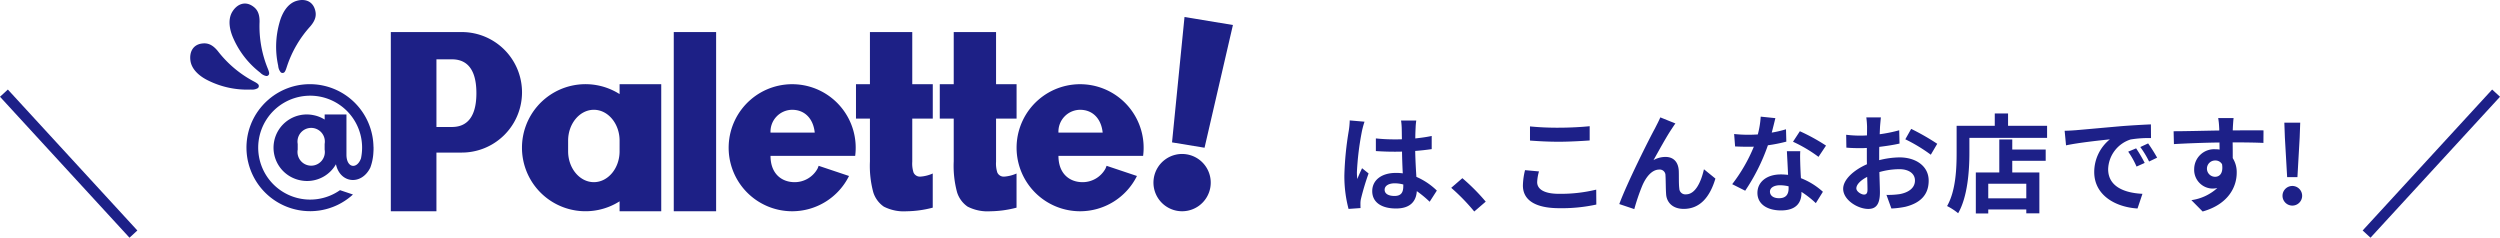
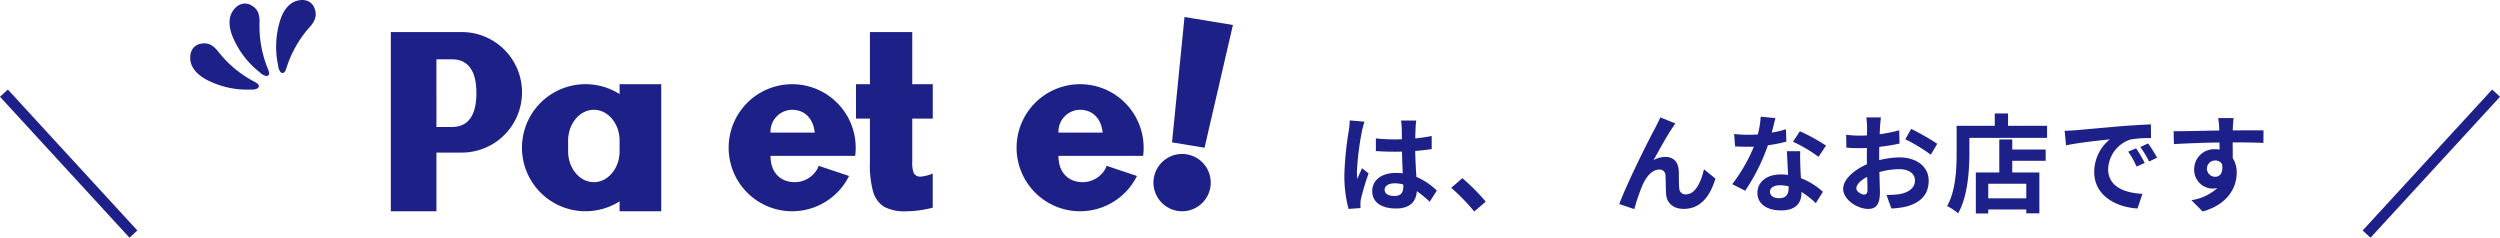
<svg xmlns="http://www.w3.org/2000/svg" width="519.741" height="49.418" viewBox="0 0 519.741 49.418">
  <defs>
    <clipPath id="clip-path">
      <rect id="長方形_399" data-name="長方形 399" width="519.741" height="49.418" transform="translate(0 0)" fill="none" />
    </clipPath>
  </defs>
  <g id="sec03-tab01-img02" transform="translate(0 0)">
    <g id="グループ_556" data-name="グループ 556" clip-path="url(#clip-path)">
      <line id="線_133" data-name="線 133" x2="26.922" y2="29.303" transform="translate(0.817 19.365)" fill="none" stroke="#1d2088" stroke-miterlimit="10" stroke-width="2.218" />
      <line id="線_134" data-name="線 134" x1="26.922" y2="29.303" transform="translate(492.003 19.365)" fill="none" stroke="#1d2088" stroke-miterlimit="10" stroke-width="2.218" />
      <path id="パス_6852" data-name="パス 6852" d="M283.678,25.3a18.6,18.6,0,0,0-.535,1.961,58.366,58.366,0,0,0-1.047,8.532,10.341,10.341,0,0,0,.089,1.426c.289-.78.647-1.515.981-2.25l1.358,1.091a52.313,52.313,0,0,0-1.581,5.258,4.309,4.309,0,0,0-.111,1.025c0,.223,0,.6.021.913l-2.495.178a26.634,26.634,0,0,1-.868-7.039,65.439,65.439,0,0,1,.913-9.2,16.591,16.591,0,0,0,.2-2.161Zm13.544,16.642a22.486,22.486,0,0,0-2.672-2.206c-.134,2.094-1.337,3.609-4.323,3.609-3.029,0-4.945-1.292-4.945-3.609,0-2.25,1.894-3.787,4.9-3.787a9.9,9.9,0,0,1,1.448.089c-.067-1.359-.133-2.963-.156-4.522-.535.022-1.069.022-1.582.022-1.292,0-2.54-.045-3.854-.134V28.777a36.77,36.77,0,0,0,3.854.2c.513,0,1.047,0,1.56-.022-.023-1.092-.023-1.983-.045-2.451a12.243,12.243,0,0,0-.134-1.448h3.164a13.992,13.992,0,0,0-.133,1.426c-.023.49-.067,1.314-.067,2.3,1.2-.134,2.361-.29,3.408-.513V31c-1.069.156-2.227.29-3.43.379.044,2.139.155,3.9.245,5.391a14.042,14.042,0,0,1,4.255,2.852Zm-5.48-3.587a6.874,6.874,0,0,0-1.781-.245c-1.248,0-2.1.512-2.1,1.337,0,.891.892,1.292,2.05,1.292,1.358,0,1.826-.713,1.826-2.005Z" fill="#1d2088" />
      <path id="パス_6853" data-name="パス 6853" d="M306.493,43.97a41.7,41.7,0,0,0-4.789-4.923l2.316-2.005a41.734,41.734,0,0,1,4.857,4.878Z" fill="#1d2088" />
-       <path id="パス_6854" data-name="パス 6854" d="M319.951,35.638a9.175,9.175,0,0,0-.379,2.227c0,1.4,1.337,2.429,4.523,2.429a31.323,31.323,0,0,0,7.753-.869l.022,3.1a33.673,33.673,0,0,1-7.664.758c-5.057,0-7.6-1.693-7.6-4.723a14.212,14.212,0,0,1,.446-3.186Zm-1.871-9.357a57.884,57.884,0,0,0,6.015.267c2.183,0,4.7-.133,6.393-.312V29.2c-1.537.112-4.277.268-6.371.268-2.317,0-4.232-.112-6.037-.245Z" fill="#1d2088" />
      <path id="パス_6855" data-name="パス 6855" d="M347.609,26.7c-1.092,1.582-2.763,4.656-3.854,6.594a5.015,5.015,0,0,1,2.517-.668c1.649,0,2.651,1.069,2.74,2.9.044.98-.022,2.762.112,3.676a1.245,1.245,0,0,0,1.4,1.2c1.894,0,3.1-2.473,3.721-5.213l2.383,1.938c-1.136,3.809-3.185,6.3-6.594,6.3-2.407,0-3.565-1.47-3.654-3.074-.088-1.18-.066-2.985-.133-3.876a1.187,1.187,0,0,0-1.292-1.225c-1.515,0-2.741,1.514-3.52,3.319a42.671,42.671,0,0,0-1.671,4.9l-3.119-1.047c1.626-4.411,6.282-13.679,7.44-15.773.291-.6.691-1.314,1.092-2.25l3.142,1.27c-.223.267-.468.669-.713,1.025" fill="#1d2088" />
      <path id="パス_6856" data-name="パス 6856" d="M371.373,29.444a32.261,32.261,0,0,1-3.831.758,40.776,40.776,0,0,1-4.723,9.446l-2.7-1.359a33.638,33.638,0,0,0,4.5-7.8c-.379.022-.756.022-1.135.022-.914,0-1.8-.022-2.763-.067l-.2-2.584a28.139,28.139,0,0,0,2.94.156c.646,0,1.315-.023,1.983-.067a18.73,18.73,0,0,0,.6-3.7l3.052.312c-.178.713-.445,1.826-.757,3.007a23.347,23.347,0,0,0,2.963-.69Zm2.9,1.983c-.067.936-.023,1.849,0,2.829.022.624.066,1.694.134,2.785a14.7,14.7,0,0,1,4.566,2.829l-1.47,2.362a19.635,19.635,0,0,0-2.985-2.339v.2c0,2.05-1.114,3.654-4.255,3.654-2.74,0-4.9-1.225-4.9-3.654,0-2.161,1.8-3.831,4.879-3.831.512,0,1.024.044,1.492.089-.067-1.649-.178-3.587-.245-4.924Zm-2.429,7.307a7.84,7.84,0,0,0-1.782-.222c-1.27,0-2.094.534-2.094,1.314,0,.824.691,1.381,1.894,1.381,1.493,0,1.982-.869,1.982-2.049Zm6.216-6.126a29.384,29.384,0,0,0-5.3-3.141l1.426-2.183a39.743,39.743,0,0,1,5.436,2.985Z" fill="#1d2088" />
      <path id="パス_6857" data-name="パス 6857" d="M390.673,33.3a17.947,17.947,0,0,1,4.233-.579c3.386,0,6.06,1.8,6.06,4.834,0,2.607-1.36,4.567-4.858,5.436a17.858,17.858,0,0,1-2.895.356l-1.025-2.829a16.834,16.834,0,0,0,2.718-.156c1.782-.312,3.208-1.225,3.208-2.829,0-1.493-1.337-2.362-3.253-2.362a15.64,15.64,0,0,0-4.143.6c.045,1.76.111,3.453.111,4.21,0,2.741-1,3.454-2.429,3.454-2.16,0-5.212-1.85-5.212-4.189,0-1.938,2.25-3.921,4.946-5.1-.023-.513-.023-1.025-.023-1.537V30.759c-.423.022-.824.044-1.18.044-1,0-2.117-.022-3.075-.111l-.044-2.674a24.177,24.177,0,0,0,3.051.179c.4,0,.825-.023,1.271-.045.021-.78.021-1.426.021-1.8A17.733,17.733,0,0,0,388,24.409h3.029c-.044.4-.133,1.359-.177,1.916-.023.49-.045,1.025-.068,1.582a30.156,30.156,0,0,0,4.055-.824l.067,2.762c-1.248.29-2.762.512-4.211.691-.022.668-.022,1.337-.022,1.983Zm-2.428,6.193c0-.556-.022-1.559-.067-2.718-1.359.691-2.25,1.6-2.25,2.384,0,.669,1.025,1.292,1.6,1.292.4,0,.713-.2.713-.958m9.089-12.7a48.646,48.646,0,0,1,5.414,3.1l-1.337,2.272a33.49,33.49,0,0,0-5.3-3.208Z" fill="#1d2088" />
      <path id="パス_6858" data-name="パス 6858" d="M425.582,26.147v2.518H409.431v3.1c0,3.587-.335,9.09-2.34,12.565a12.3,12.3,0,0,0-2.3-1.493c1.827-3.185,1.984-7.864,1.984-11.072V26.147h7.93V23.585h2.763v2.562Zm-7.241,4.946h6.951v2.339h-6.951V35.86h5.637v8.488H421.26v-.8h-7.909v.825h-2.584V35.86h4.879V29h2.7ZM421.26,38.2h-7.909v3.03h7.909Z" fill="#1d2088" />
      <path id="パス_6859" data-name="パス 6859" d="M431.394,27.083c1.849-.156,5.5-.49,9.535-.847,2.272-.178,4.677-.312,6.237-.378l.022,2.851a22.715,22.715,0,0,0-4.254.29,6.7,6.7,0,0,0-4.657,6.171c0,3.631,3.387,4.945,7.129,5.124l-1.024,3.052c-4.634-.29-9-2.785-9-7.575a8.752,8.752,0,0,1,3.252-6.8c-1.916.2-6.55.691-9.112,1.248l-.29-3.03c.892-.022,1.739-.067,2.162-.111m14.48,6.795-1.693.757a17.216,17.216,0,0,0-1.738-3.1l1.649-.69a29,29,0,0,1,1.782,3.03m2.584-1.092-1.67.8a19.591,19.591,0,0,0-1.827-3.008l1.626-.757a33.143,33.143,0,0,1,1.871,2.963" fill="#1d2088" />
      <path id="パス_6860" data-name="パス 6860" d="M470.557,29.712c-1.337-.067-3.409-.111-6.4-.111.023,1.114.023,2.317.023,3.275a5.437,5.437,0,0,1,.824,3.052c0,2.874-1.692,6.527-7.084,8.042l-2.339-2.361a10.079,10.079,0,0,0,5.391-2.518,4.751,4.751,0,0,1-1,.112,3.887,3.887,0,0,1-3.81-4.055,4.155,4.155,0,0,1,4.411-4.121,5.242,5.242,0,0,1,.869.067l-.022-1.471c-3.342.045-6.751.178-9.469.334l-.066-2.673c2.517,0,6.527-.111,9.49-.156a5.722,5.722,0,0,0-.022-.668,15,15,0,0,0-.2-1.916h3.208c-.067.356-.133,1.537-.156,1.893,0,.179-.022.4-.022.669,2.228,0,5.235-.022,6.393,0Zm-10.048,7.04c.914,0,1.738-.691,1.448-2.606a1.572,1.572,0,0,0-1.448-.78,1.693,1.693,0,1,0,0,3.386" fill="#1d2088" />
-       <path id="パス_6861" data-name="パス 6861" d="M474.528,40.606a2.041,2.041,0,1,1,2.027,2.138,2.048,2.048,0,0,1-2.027-2.138m.49-12.008-.111-3.1h3.3l-.112,3.1-.468,8.22h-2.138Z" fill="#1d2088" />
      <path id="パス_6862" data-name="パス 6862" d="M170.193,34.47c-.065.187-.141.391-.233.595a5.43,5.43,0,0,1-4.74,2.807c-2.759,0-5.032-1.791-5.032-5.467h17.6a13.206,13.206,0,1,0-13.1,11.514,13.2,13.2,0,0,0,11.82-7.333Zm-5.506-11.645c2.612,0,4.4,1.839,4.693,4.742h-9.192a4.541,4.541,0,0,1,4.5-4.742" fill="#1d2086" />
      <path id="パス_6863" data-name="パス 6863" d="M230.053,34.47c-.065.187-.141.391-.233.595a5.43,5.43,0,0,1-4.74,2.807c-2.759,0-5.032-1.791-5.032-5.467h17.6a13.206,13.206,0,1,0-13.1,11.514,13.2,13.2,0,0,0,11.82-7.333Zm-5.506-11.645c2.613,0,4.4,1.839,4.693,4.742h-9.192a4.541,4.541,0,0,1,4.5-4.742" fill="#1d2086" />
-       <rect id="長方形_398" data-name="長方形 398" width="8.806" height="37.253" transform="translate(140.073 6.666)" fill="#1d2086" />
      <path id="パス_6864" data-name="パス 6864" d="M128.81,17.5v2.061a13.208,13.208,0,1,0,0,22.293v2.061h8.66V17.5Zm0,13.963c0,3.523-2.407,6.406-5.349,6.406s-5.35-2.883-5.35-6.406V29.23c0-3.523,2.407-6.406,5.35-6.406s5.349,2.883,5.349,6.406Z" fill="#1d2086" />
      <path id="パス_6865" data-name="パス 6865" d="M191.351,36.719a1.454,1.454,0,0,1-1.429-.849,6.081,6.081,0,0,1-.266-2.245V24.66h4.266V17.5h-4.266V6.666h-8.8V17.5h-2.9V24.66h2.9v8.9a21.041,21.041,0,0,0,.7,6.43,5.682,5.682,0,0,0,2.175,2.959,9.078,9.078,0,0,0,4.733.973,22.083,22.083,0,0,0,5.45-.752v-7.1a7.663,7.663,0,0,1-2.571.649" fill="#1d2086" />
-       <path id="パス_6866" data-name="パス 6866" d="M208.771,36.719a1.454,1.454,0,0,1-1.429-.849,6.081,6.081,0,0,1-.266-2.245V24.66h4.267V17.5h-4.267V6.666h-8.8V17.5h-2.9V24.66h2.9v8.9a21.041,21.041,0,0,0,.7,6.43,5.687,5.687,0,0,0,2.175,2.959,9.078,9.078,0,0,0,4.733.973,22.09,22.09,0,0,0,5.451-.752v-7.1a7.673,7.673,0,0,1-2.572.649" fill="#1d2086" />
      <path id="パス_6867" data-name="パス 6867" d="M96,6.666H81.25V43.919h9.483v-12.2H96A12.525,12.525,0,1,0,96,6.666M93.934,26.4h-3.2V12.333h3.2c2.182,0,5.108.958,5.108,7.032S96.116,26.4,93.934,26.4" fill="#1d2086" />
      <path id="パス_6868" data-name="パス 6868" d="M244.786,43.839a5.954,5.954,0,1,1,6.843-4.906,5.954,5.954,0,0,1-6.843,4.906M243.661,29.6l6.759,1.113,5.9-25.516L246.256,3.535Z" fill="#1d2086" />
      <path id="パス_6869" data-name="パス 6869" d="M58.115,4.663c.576-2.1,1.721-3.9,3.454-4.453S64.91.192,65.463,1.925c.334,1.047.29,2.114-.965,3.57a23.181,23.181,0,0,0-4.821,8.252c-.148.429-.361,1.261-.706,1.372a.548.548,0,0,1-.606-.094,2.373,2.373,0,0,1-.528-1.359,18.35,18.35,0,0,1,.278-9" fill="#1d2086" />
      <path id="パス_6870" data-name="パス 6870" d="M48.539,8.032c-.9-1.977-1.181-4.094-.21-5.636S50.876.231,52.412,1.2c.928.587,1.578,1.433,1.55,3.356a23.246,23.246,0,0,0,1.6,9.427c.163.423.534,1.2.34,1.506a.551.551,0,0,1-.525.318,2.366,2.366,0,0,1-1.275-.7,18.314,18.314,0,0,1-5.563-7.076" fill="#1d2086" />
      <path id="パス_6871" data-name="パス 6871" d="M43.365,16.78c-1.959-.932-3.531-2.375-3.776-4.182s.562-3.3,2.362-3.545c1.087-.148,2.128.082,3.34,1.573a23.138,23.138,0,0,0,7.273,6.19c.4.22,1.177.575,1.226.935a.552.552,0,0,1-.2.582,2.365,2.365,0,0,1-1.427.285,18.244,18.244,0,0,1-8.8-1.838" fill="#1d2086" />
-       <path id="パス_6872" data-name="パス 6872" d="M77.637,30.479c0-.067,0-.133,0-.2,0-.044-.005-.086-.007-.129,0-.1-.011-.206-.017-.309s-.016-.229-.026-.343-.023-.222-.036-.333-.023-.194-.037-.291c-.018-.131-.038-.261-.06-.391-.012-.069-.024-.139-.038-.207-.029-.159-.061-.316-.1-.473-.007-.033-.015-.065-.022-.1a13.223,13.223,0,0,0-9.854-9.854l-.1-.023c-.157-.035-.314-.067-.472-.1l-.208-.037c-.13-.022-.259-.043-.39-.061-.1-.013-.195-.026-.293-.037s-.22-.025-.332-.035-.229-.019-.344-.026-.2-.013-.307-.018c-.043,0-.086-.005-.129-.007-.069,0-.137,0-.2,0s-.151-.006-.227-.006c-.049,0-.1,0-.145,0-.109,0-.218,0-.327.008s-.243.01-.364.017-.216.015-.324.025-.239.022-.358.036-.213.026-.32.04-.236.035-.353.054-.209.036-.313.056-.232.047-.348.072-.2.046-.307.071-.228.058-.341.09-.2.055-.3.085-.223.07-.335.107-.2.064-.293.1-.22.081-.329.123-.192.074-.286.113-.216.093-.323.141-.185.081-.276.124c-.107.051-.212.1-.317.158-.089.045-.179.089-.266.136-.1.056-.208.115-.312.175-.085.048-.17.1-.254.146-.1.062-.205.128-.306.193-.081.051-.163.1-.243.155-.1.069-.2.141-.3.213-.075.054-.152.1-.227.161-.1.077-.2.158-.306.238-.068.054-.137.106-.2.16-.11.092-.218.187-.325.281-.055.048-.111.093-.164.142-.16.145-.316.293-.469.446s-.3.309-.445.468c-.049.053-.094.108-.141.162-.095.108-.19.216-.282.327-.054.067-.106.136-.159.2-.081.1-.162.2-.24.306-.054.075-.106.151-.16.226-.072.1-.144.2-.213.3-.053.08-.1.161-.155.242-.065.1-.131.2-.193.307-.05.084-.1.17-.147.255-.058.1-.118.206-.174.311-.047.088-.092.177-.137.266-.053.1-.106.21-.157.317-.043.091-.083.184-.125.276s-.1.215-.14.323-.076.19-.113.285c-.042.11-.084.219-.124.33s-.066.195-.1.293-.072.223-.106.336-.058.2-.086.3-.061.227-.089.342-.048.2-.071.307-.05.232-.072.348-.038.209-.056.313-.037.236-.054.354-.028.212-.041.318-.025.24-.035.36-.018.215-.025.323-.013.243-.017.365-.007.217-.008.326c0,.049,0,.1,0,.145,0,.076,0,.151.006.227s0,.136,0,.2c0,.043.005.086.007.129,0,.1.011.206.018.308s.015.229.026.343.022.222.035.333.023.195.037.292c.018.131.039.261.061.39.011.07.024.139.037.208.029.159.062.316.1.472.008.033.015.066.023.1a13.222,13.222,0,0,0,9.854,9.854l.1.022c.156.036.314.068.473.1l.206.037c.13.022.261.042.392.06.1.014.193.026.291.038s.222.025.334.035.227.018.342.026.206.013.309.017c.043,0,.085.006.129.007.061,0,.121,0,.182,0,.083,0,.166.007.25.007.067,0,.133,0,.2,0l.27-.007c.156-.005.31-.014.464-.025l.249-.018c.18-.016.358-.036.536-.06l.161-.019q.346-.05.687-.117c.053-.01.105-.023.158-.034.173-.037.346-.075.516-.118.078-.02.153-.041.23-.062.147-.04.292-.082.436-.126l.24-.077c.142-.047.283-.1.423-.149.075-.027.149-.054.223-.083.156-.06.31-.125.463-.192.054-.023.109-.045.162-.069q.311-.139.614-.295l.064-.035q.267-.138.525-.289c.06-.035.119-.071.178-.107q.2-.12.4-.248c.065-.042.129-.085.193-.129q.188-.126.37-.26l.183-.134c.13-.1.257-.2.384-.3.047-.038.1-.075.142-.115.153-.128.3-.261.452-.4l-2.69-.9a10.8,10.8,0,1,1,4.359-6.6c-.856,2.347-3.019,1.979-3.019-.767V23.8h-4.53v1.057a6.849,6.849,0,0,0-2.139-.878l-.064-.014-.114-.024a6.909,6.909,0,1,0-2.451,13.594,6.817,6.817,0,0,0,1.114.093,6.905,6.905,0,0,0,6-3.481c.856,4.007,5.317,4.451,7.149.686a10.567,10.567,0,0,0,.634-3.1c0-.034,0-.07.006-.105.012-.179.021-.359.026-.54,0-.065,0-.13,0-.195s0-.125,0-.187c0-.078,0-.155-.006-.232m-10.16.627a2.844,2.844,0,1,1-5.6,0v-1.17a2.844,2.844,0,1,1,5.6,0Z" fill="#1d2086" />
    </g>
  </g>
</svg>